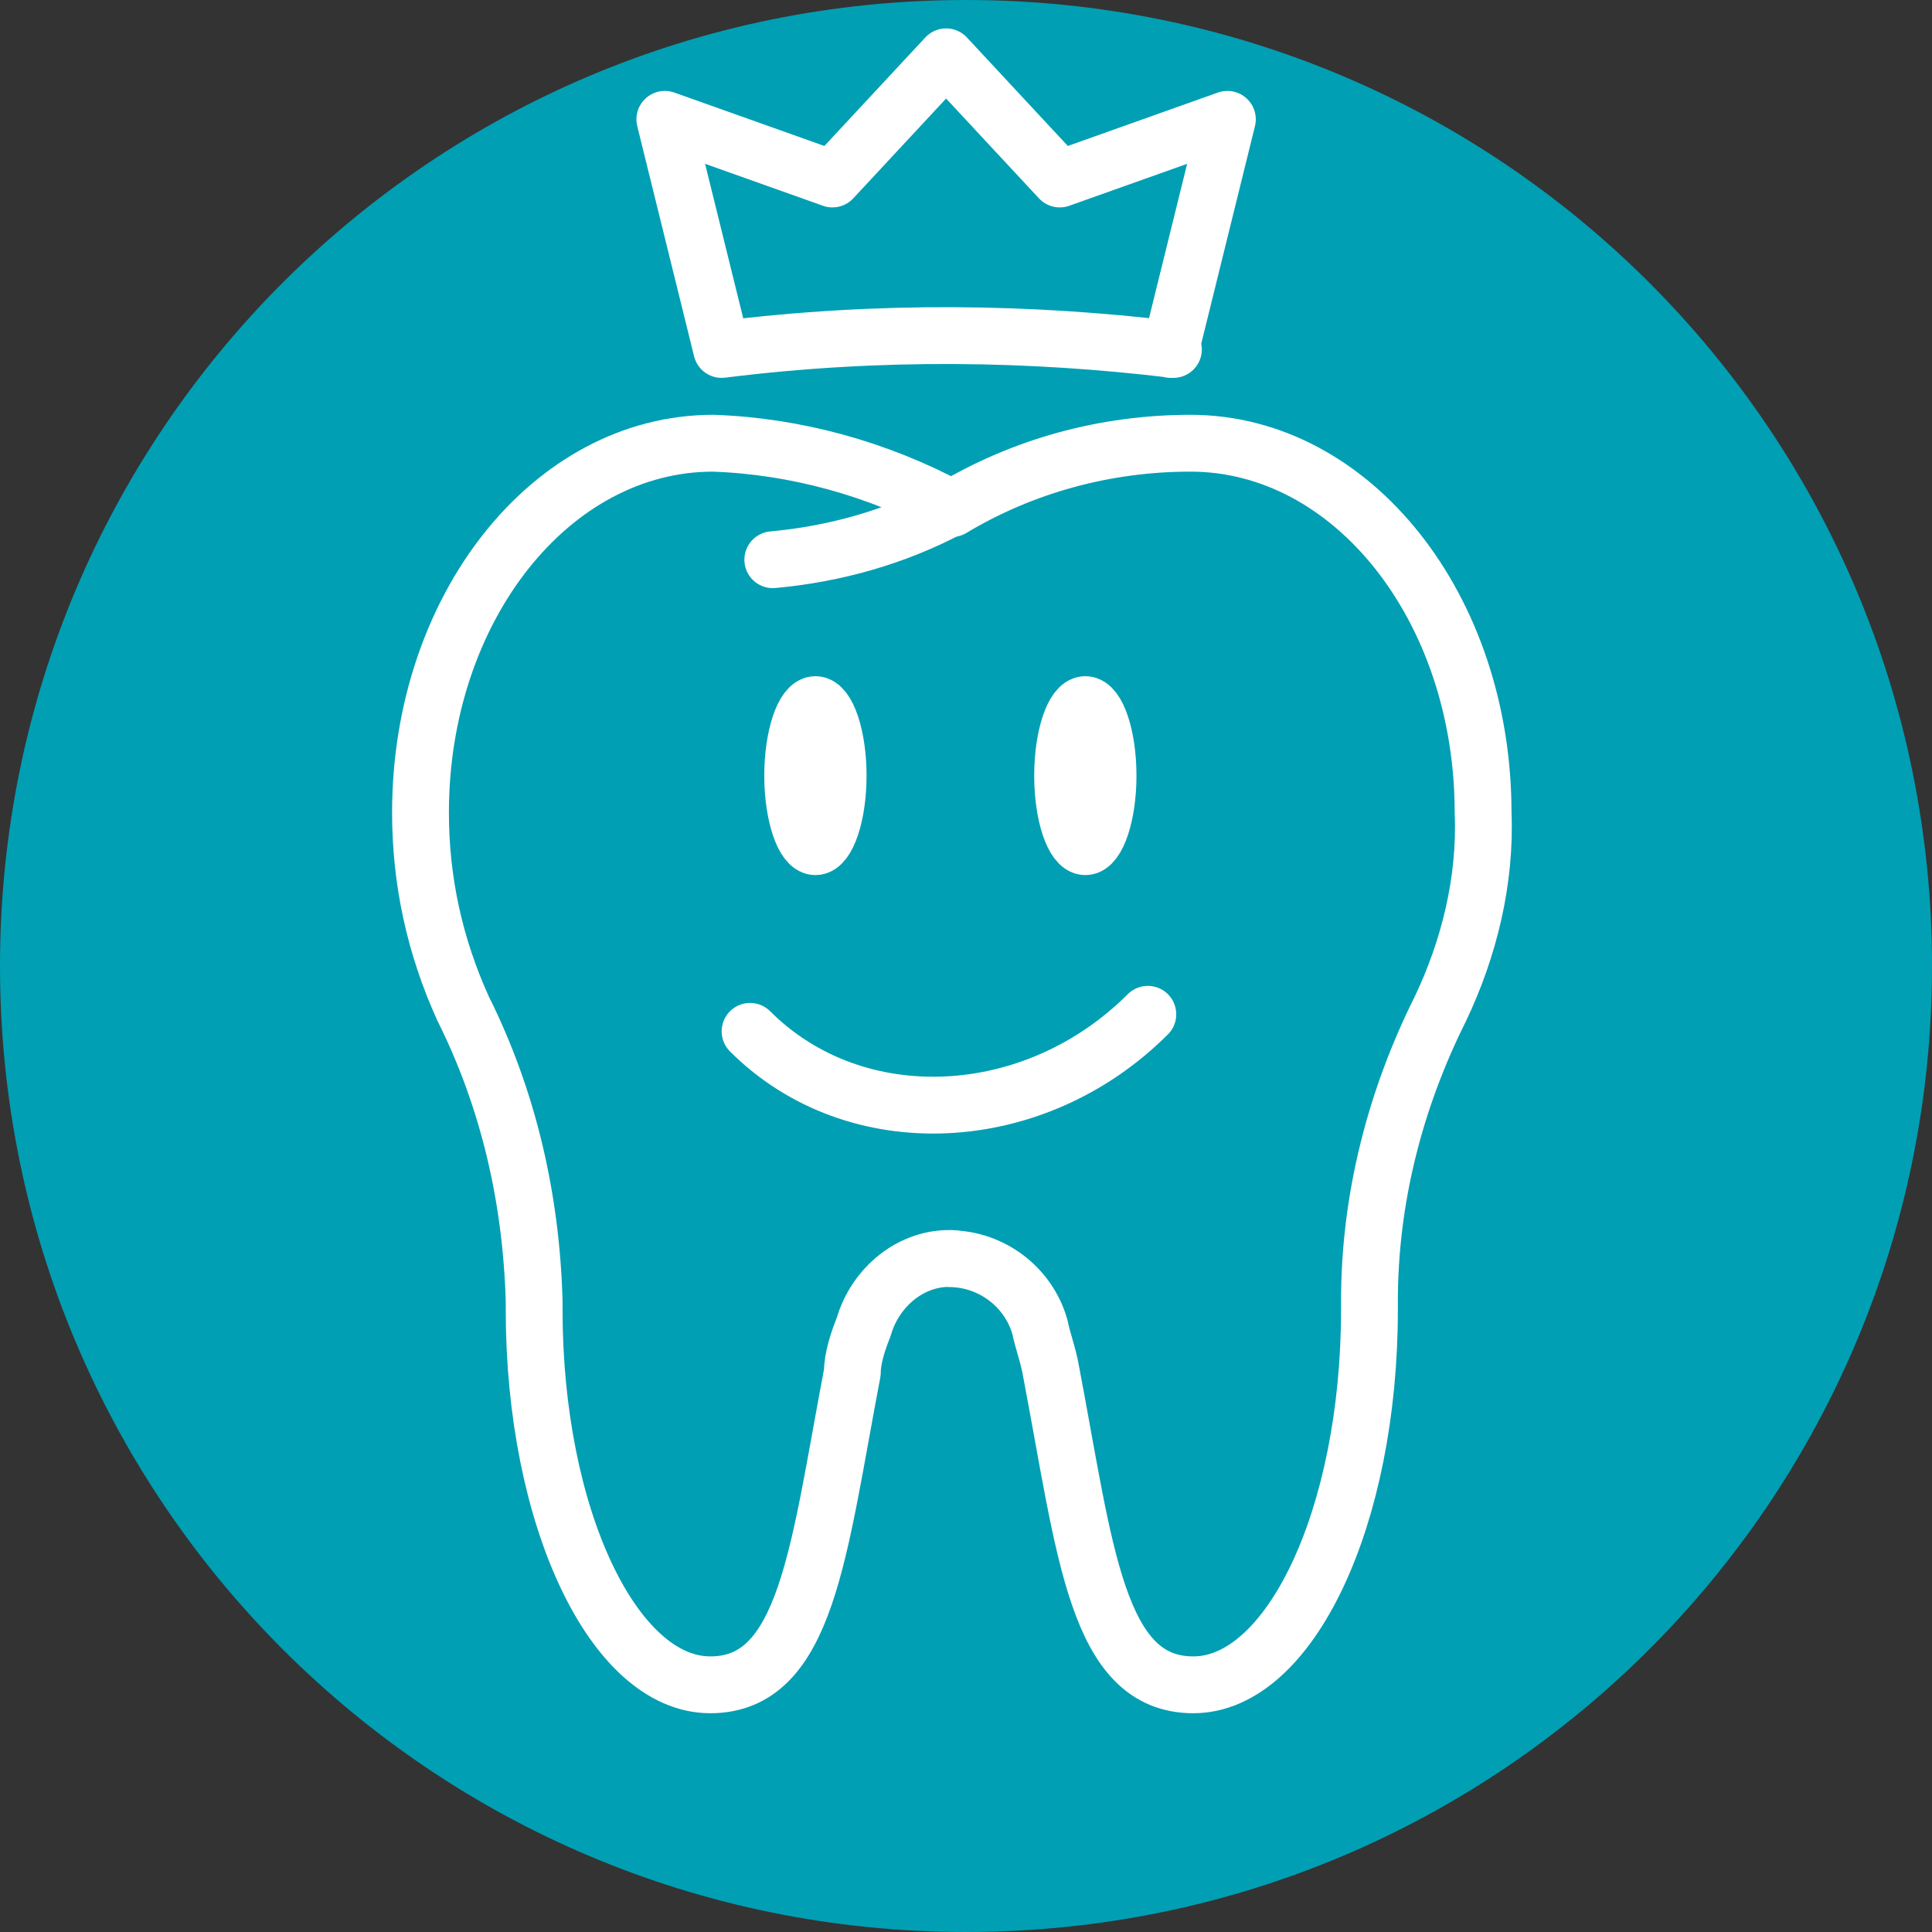
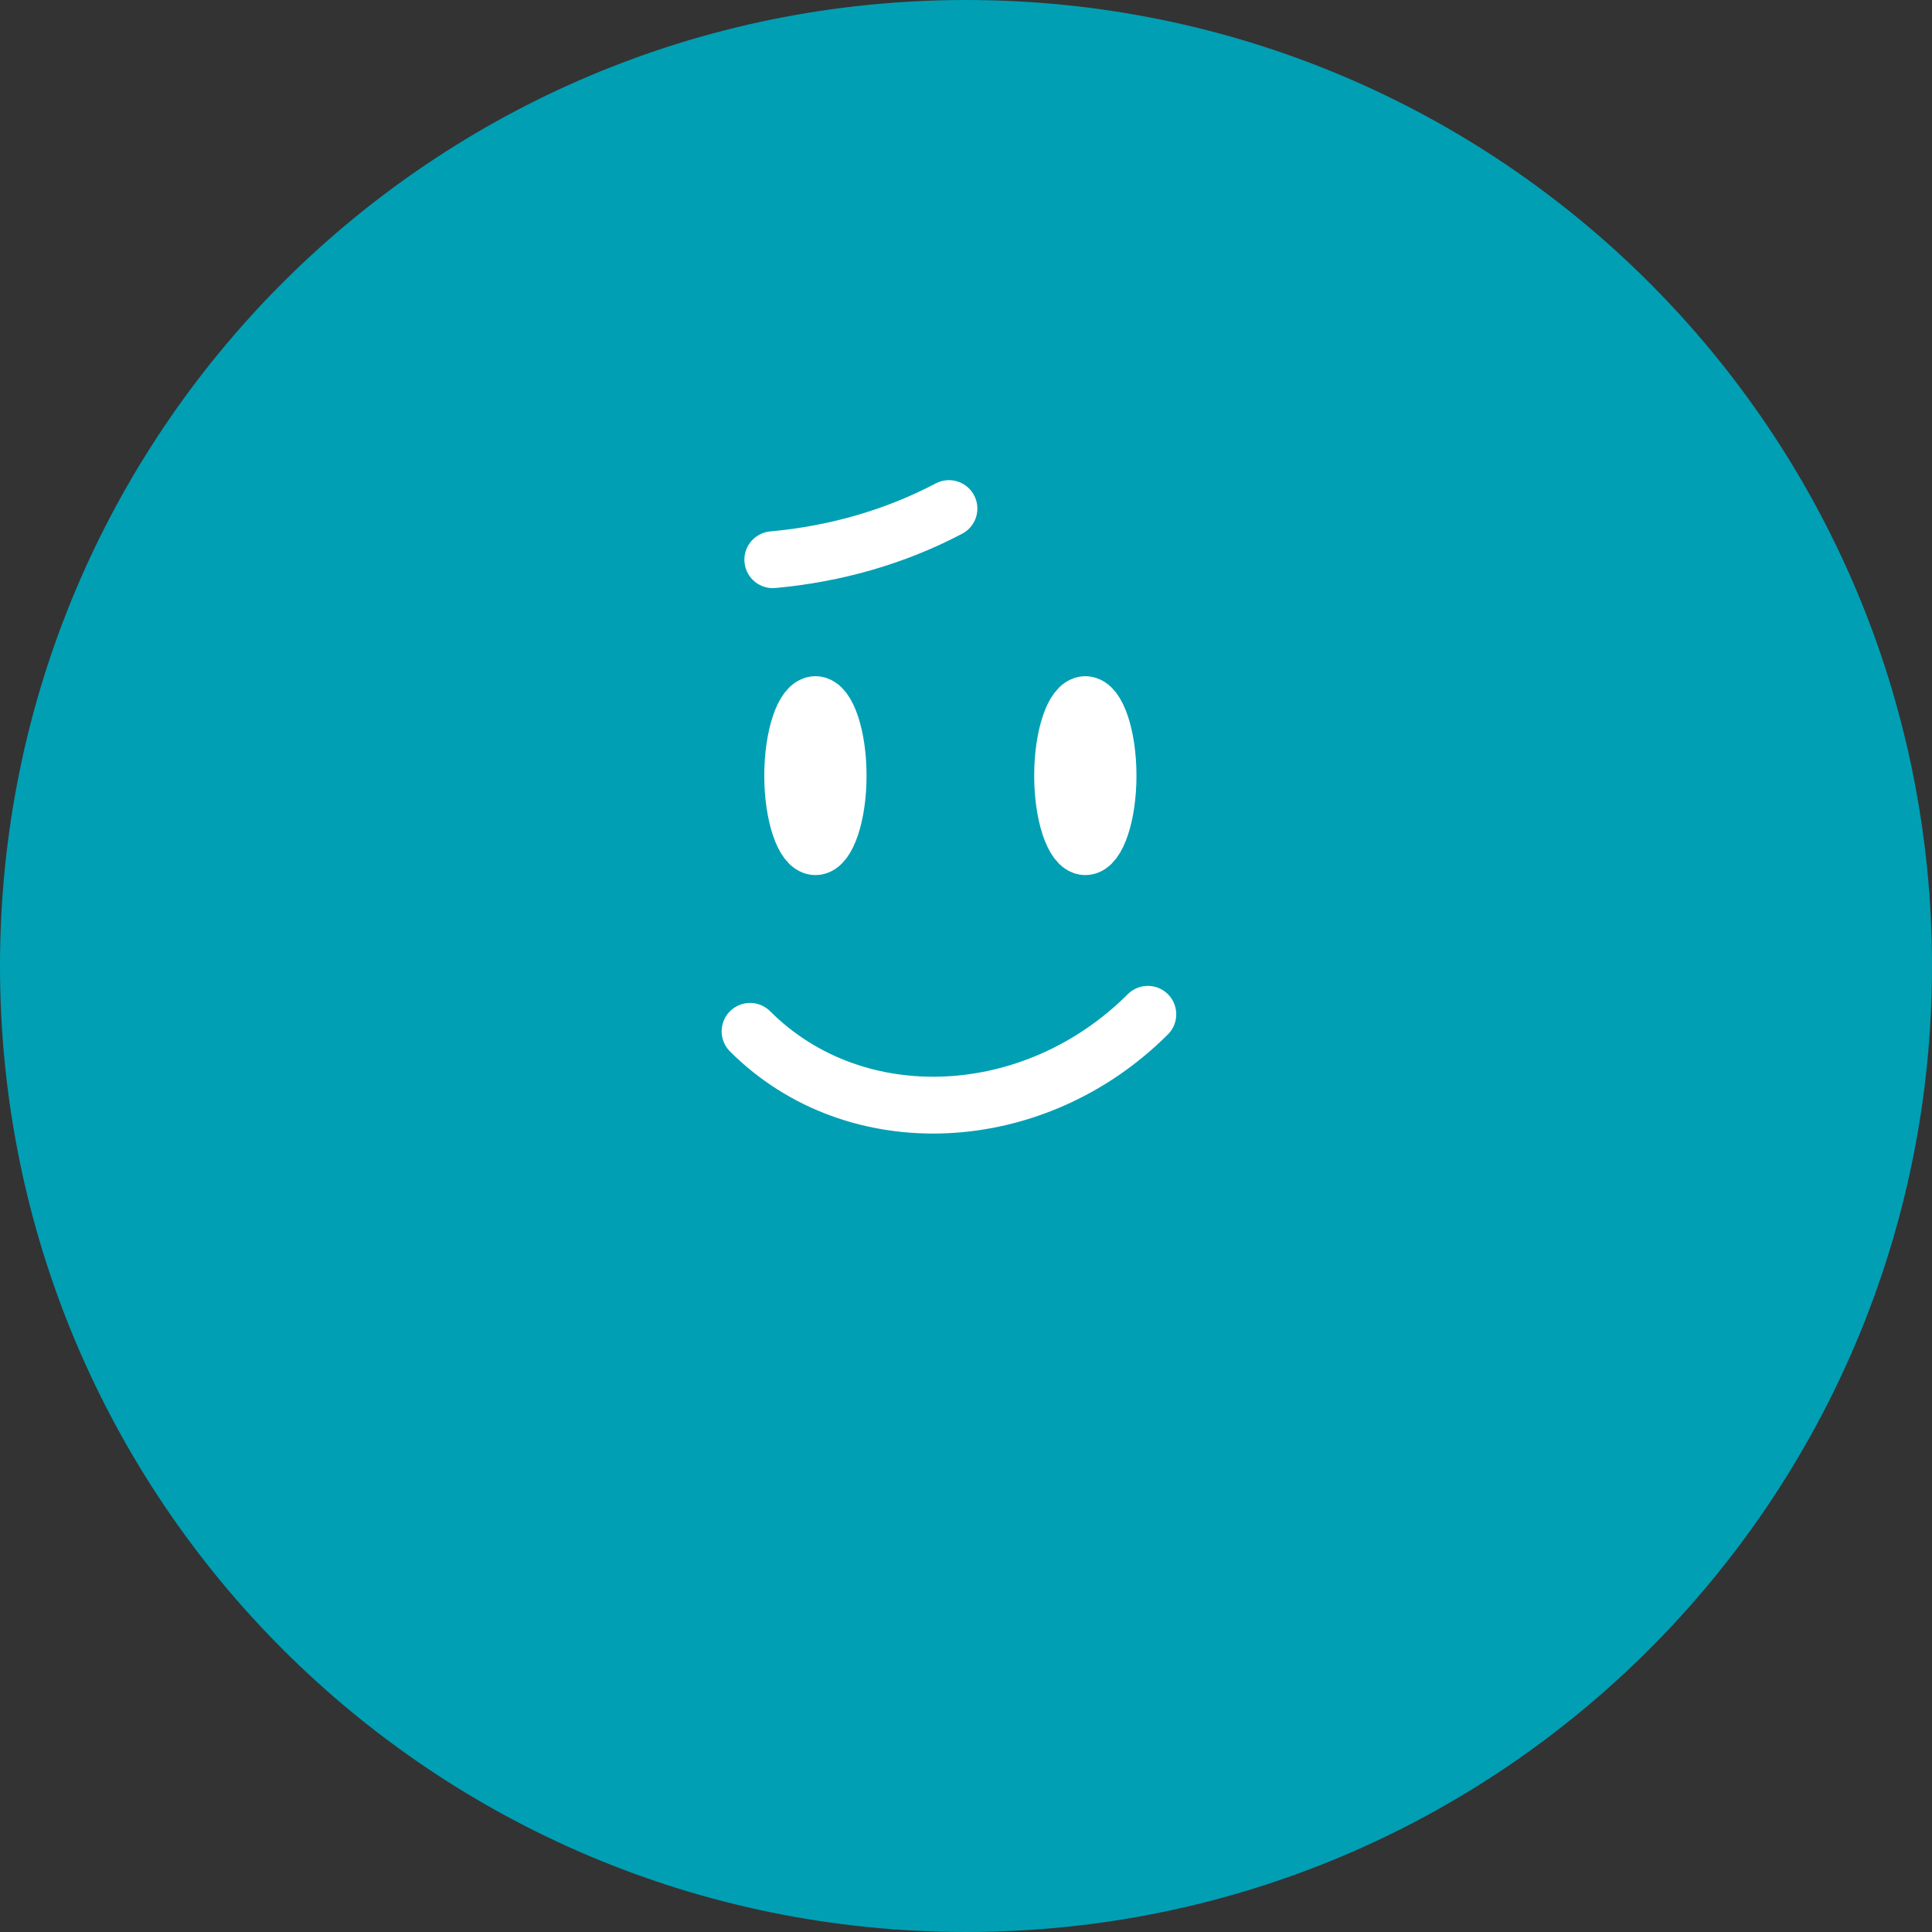
<svg xmlns="http://www.w3.org/2000/svg" id="Ebene_1" version="1.1" viewBox="0 0 68 68">
  <rect x="0" y="0" width="68" height="68" fill="#333333" stroke="none" />
  <defs>
    <style>
      .st0 {
        fill: none;
        stroke: #fff;
        stroke-linecap: round;
        stroke-linejoin: round;
        stroke-width: 2px;
      }

      .st1 {
        fill: #009fb4;
      }
    </style>
  </defs>
  <g id="Gruppe_382">
    <path id="AdobeStock_314697861__c__alfa27" class="st1" d="M34,0h0c18.8,0,34,15.2,34,34h0c0,18.8-15.2,34-34,34h0C15.2,68,0,52.8,0,34h0C0,15.2,15.2,0,34,0Z" />
    <g id="Gruppe_83">
      <path class="st0" d="M39,27.3c0,1.4-.4,2.5-.8,2.5s-.8-1.1-.8-2.5.4-2.5.8-2.5.8,1.1.8,2.5Z" />
      <path class="st0" d="M29.5,27.3c0,1.4-.4,2.5-.8,2.5s-.8-1.1-.8-2.5.4-2.5.8-2.5.8,1.1.8,2.5Z" />
      <path class="st0" d="M40.4,35.7c-4,4-10.3,4.3-14,.6" />
      <g id="Gruppe_364">
-         <path id="Pfad_1037" class="st0" d="M33.4,44.3c1.5,0,2.8,1,3.2,2.4.1.5.3,1,.4,1.6,1.2,6.3,1.6,11,5,11s6.2-5.9,6.2-13.2v-.3c0-3.6.9-7.1,2.5-10.3,1-2.1,1.6-4.5,1.5-6.9,0-7.2-4.6-13-10.3-13-3,0-5.9.8-8.4,2.3-2.6-1.4-5.5-2.2-8.4-2.3-5.7,0-10.3,5.8-10.3,13,0,2.4.5,4.7,1.5,6.9,1.6,3.2,2.4,6.7,2.5,10.3v.3c0,7.3,2.8,13.2,6.2,13.2s3.8-4.7,5-11c0-.5.2-1.1.4-1.6.4-1.4,1.7-2.5,3.2-2.4Z" />
        <path id="Pfad_1038" class="st0" d="M33.4,17.9c-1.9,1-4,1.6-6.2,1.8" />
      </g>
-       <path class="st0" d="M41.3,12.3c-5-.6-10.3-.7-15.9,0l-2-8.1,5.9,2.1,4-4.3,4,4.3,5.9-2.1-2,8.1Z" />
    </g>
  </g>
</svg>